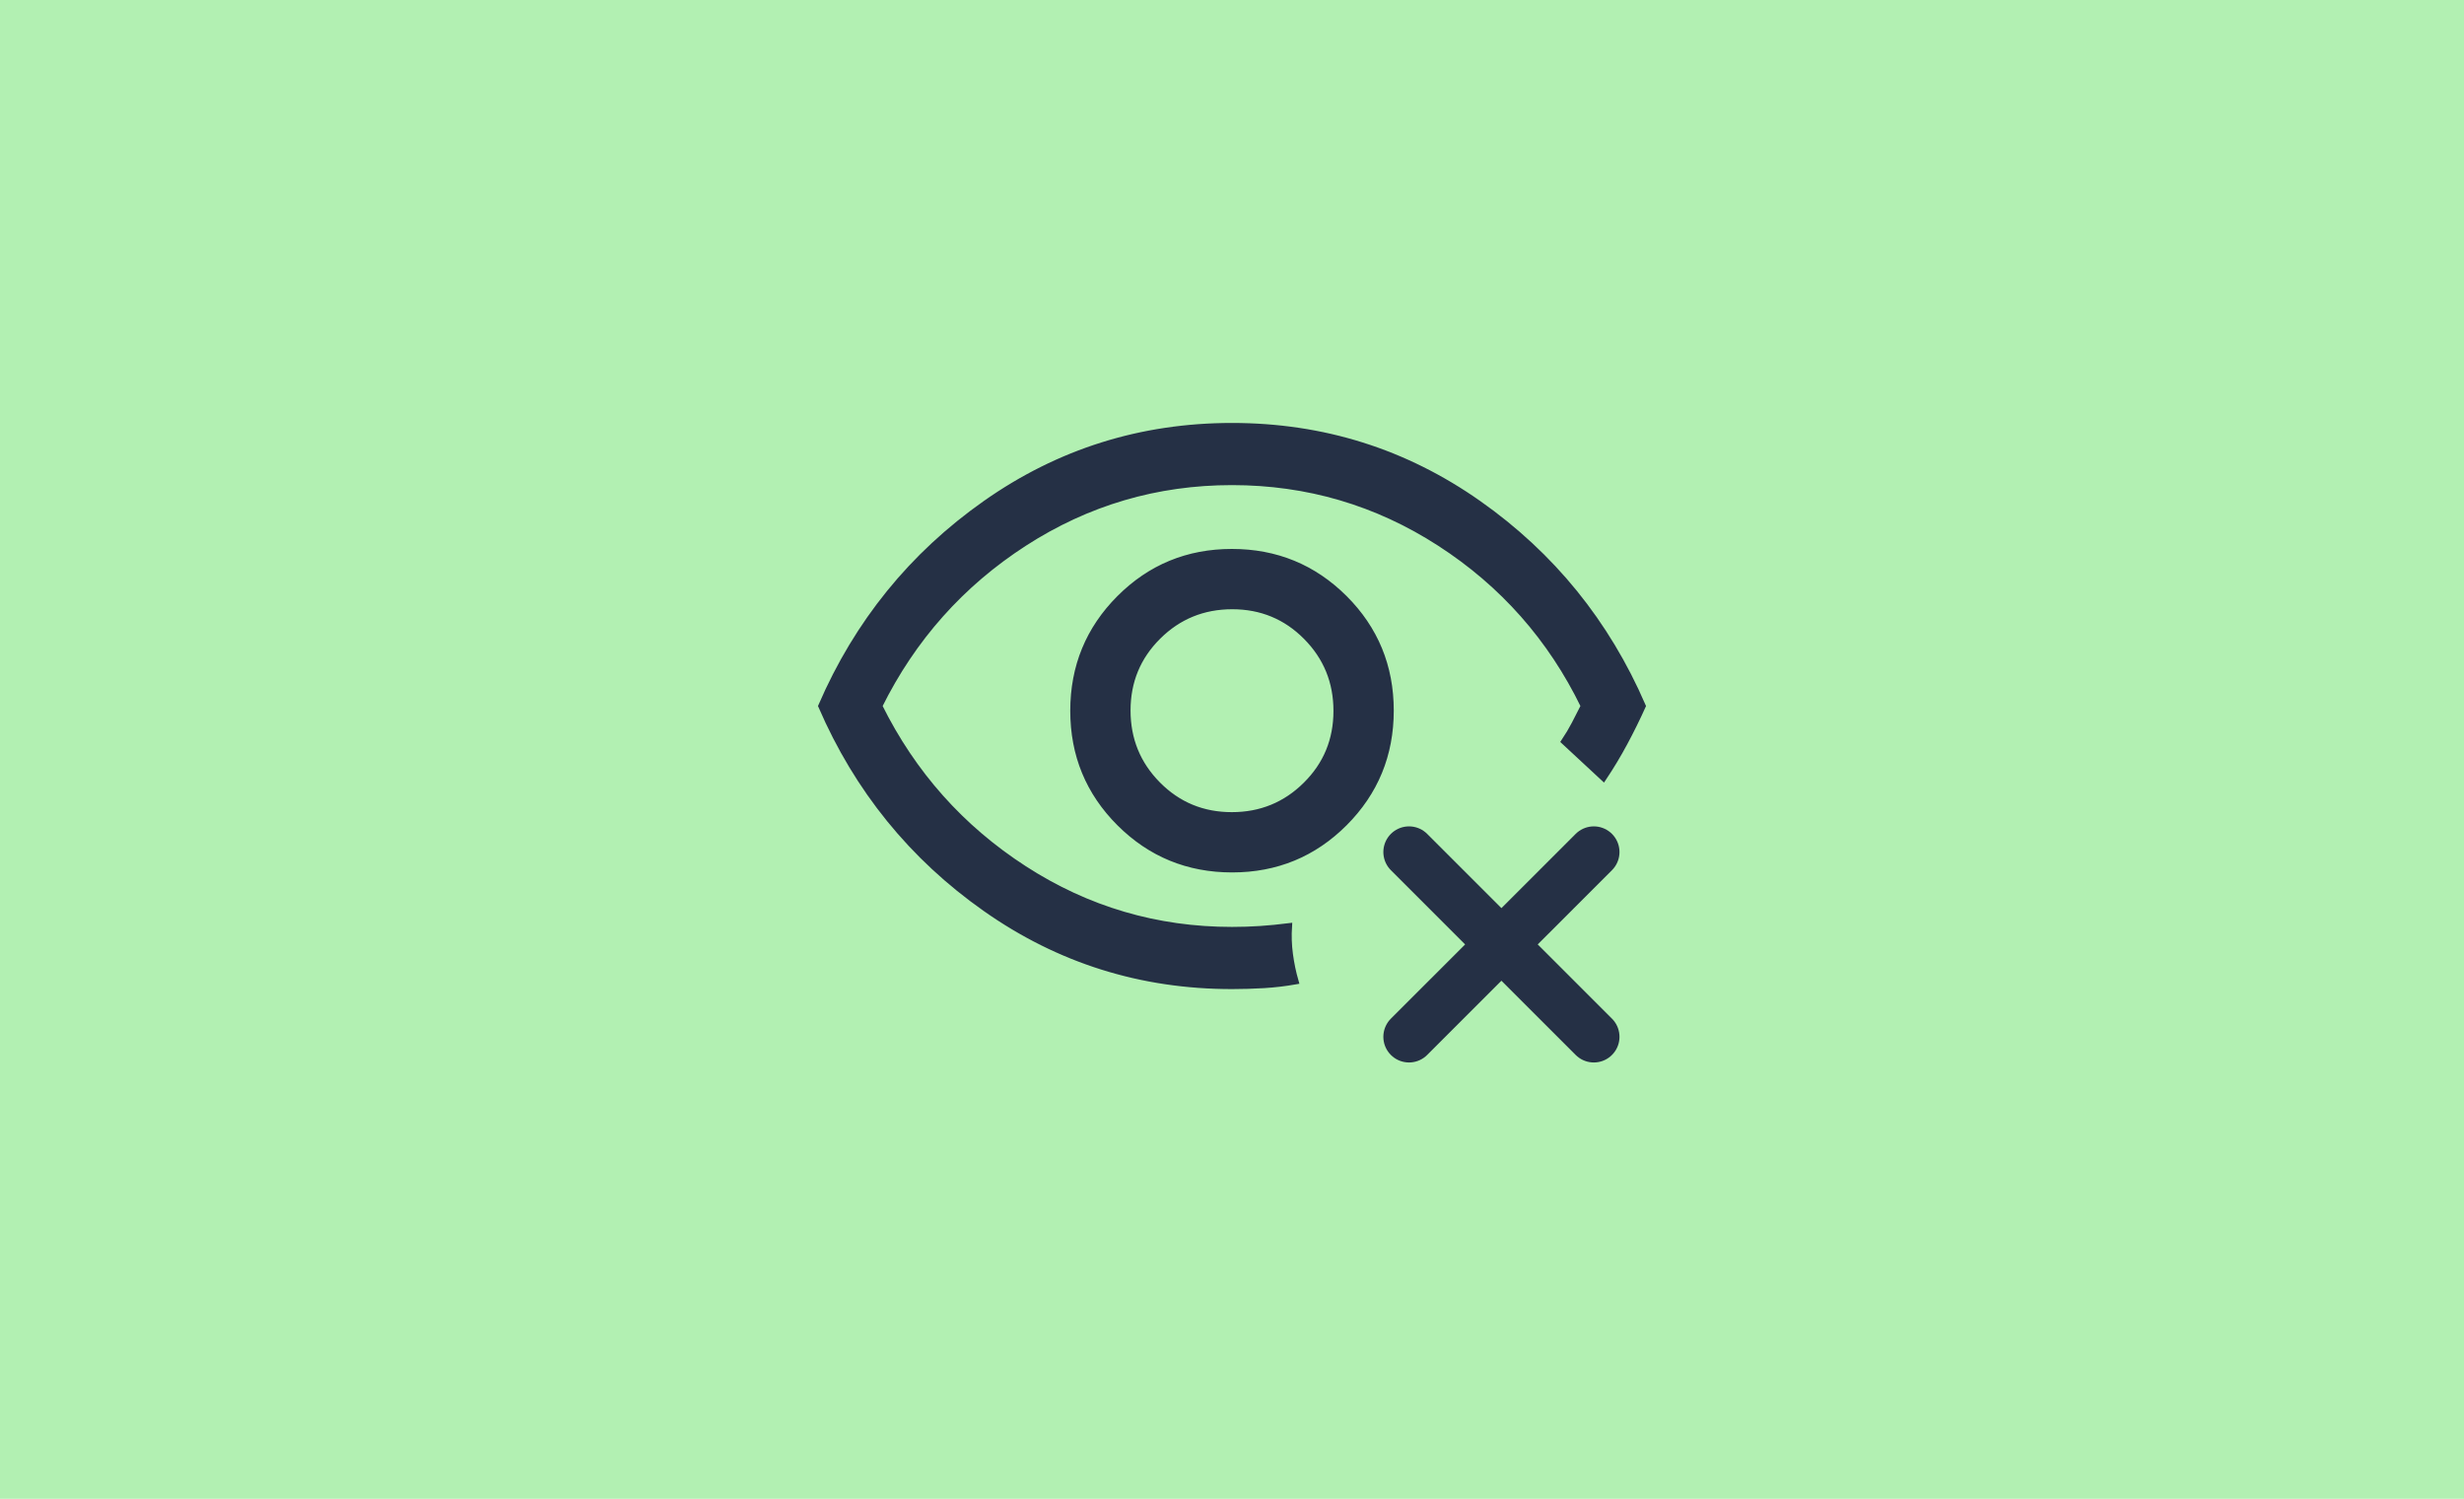
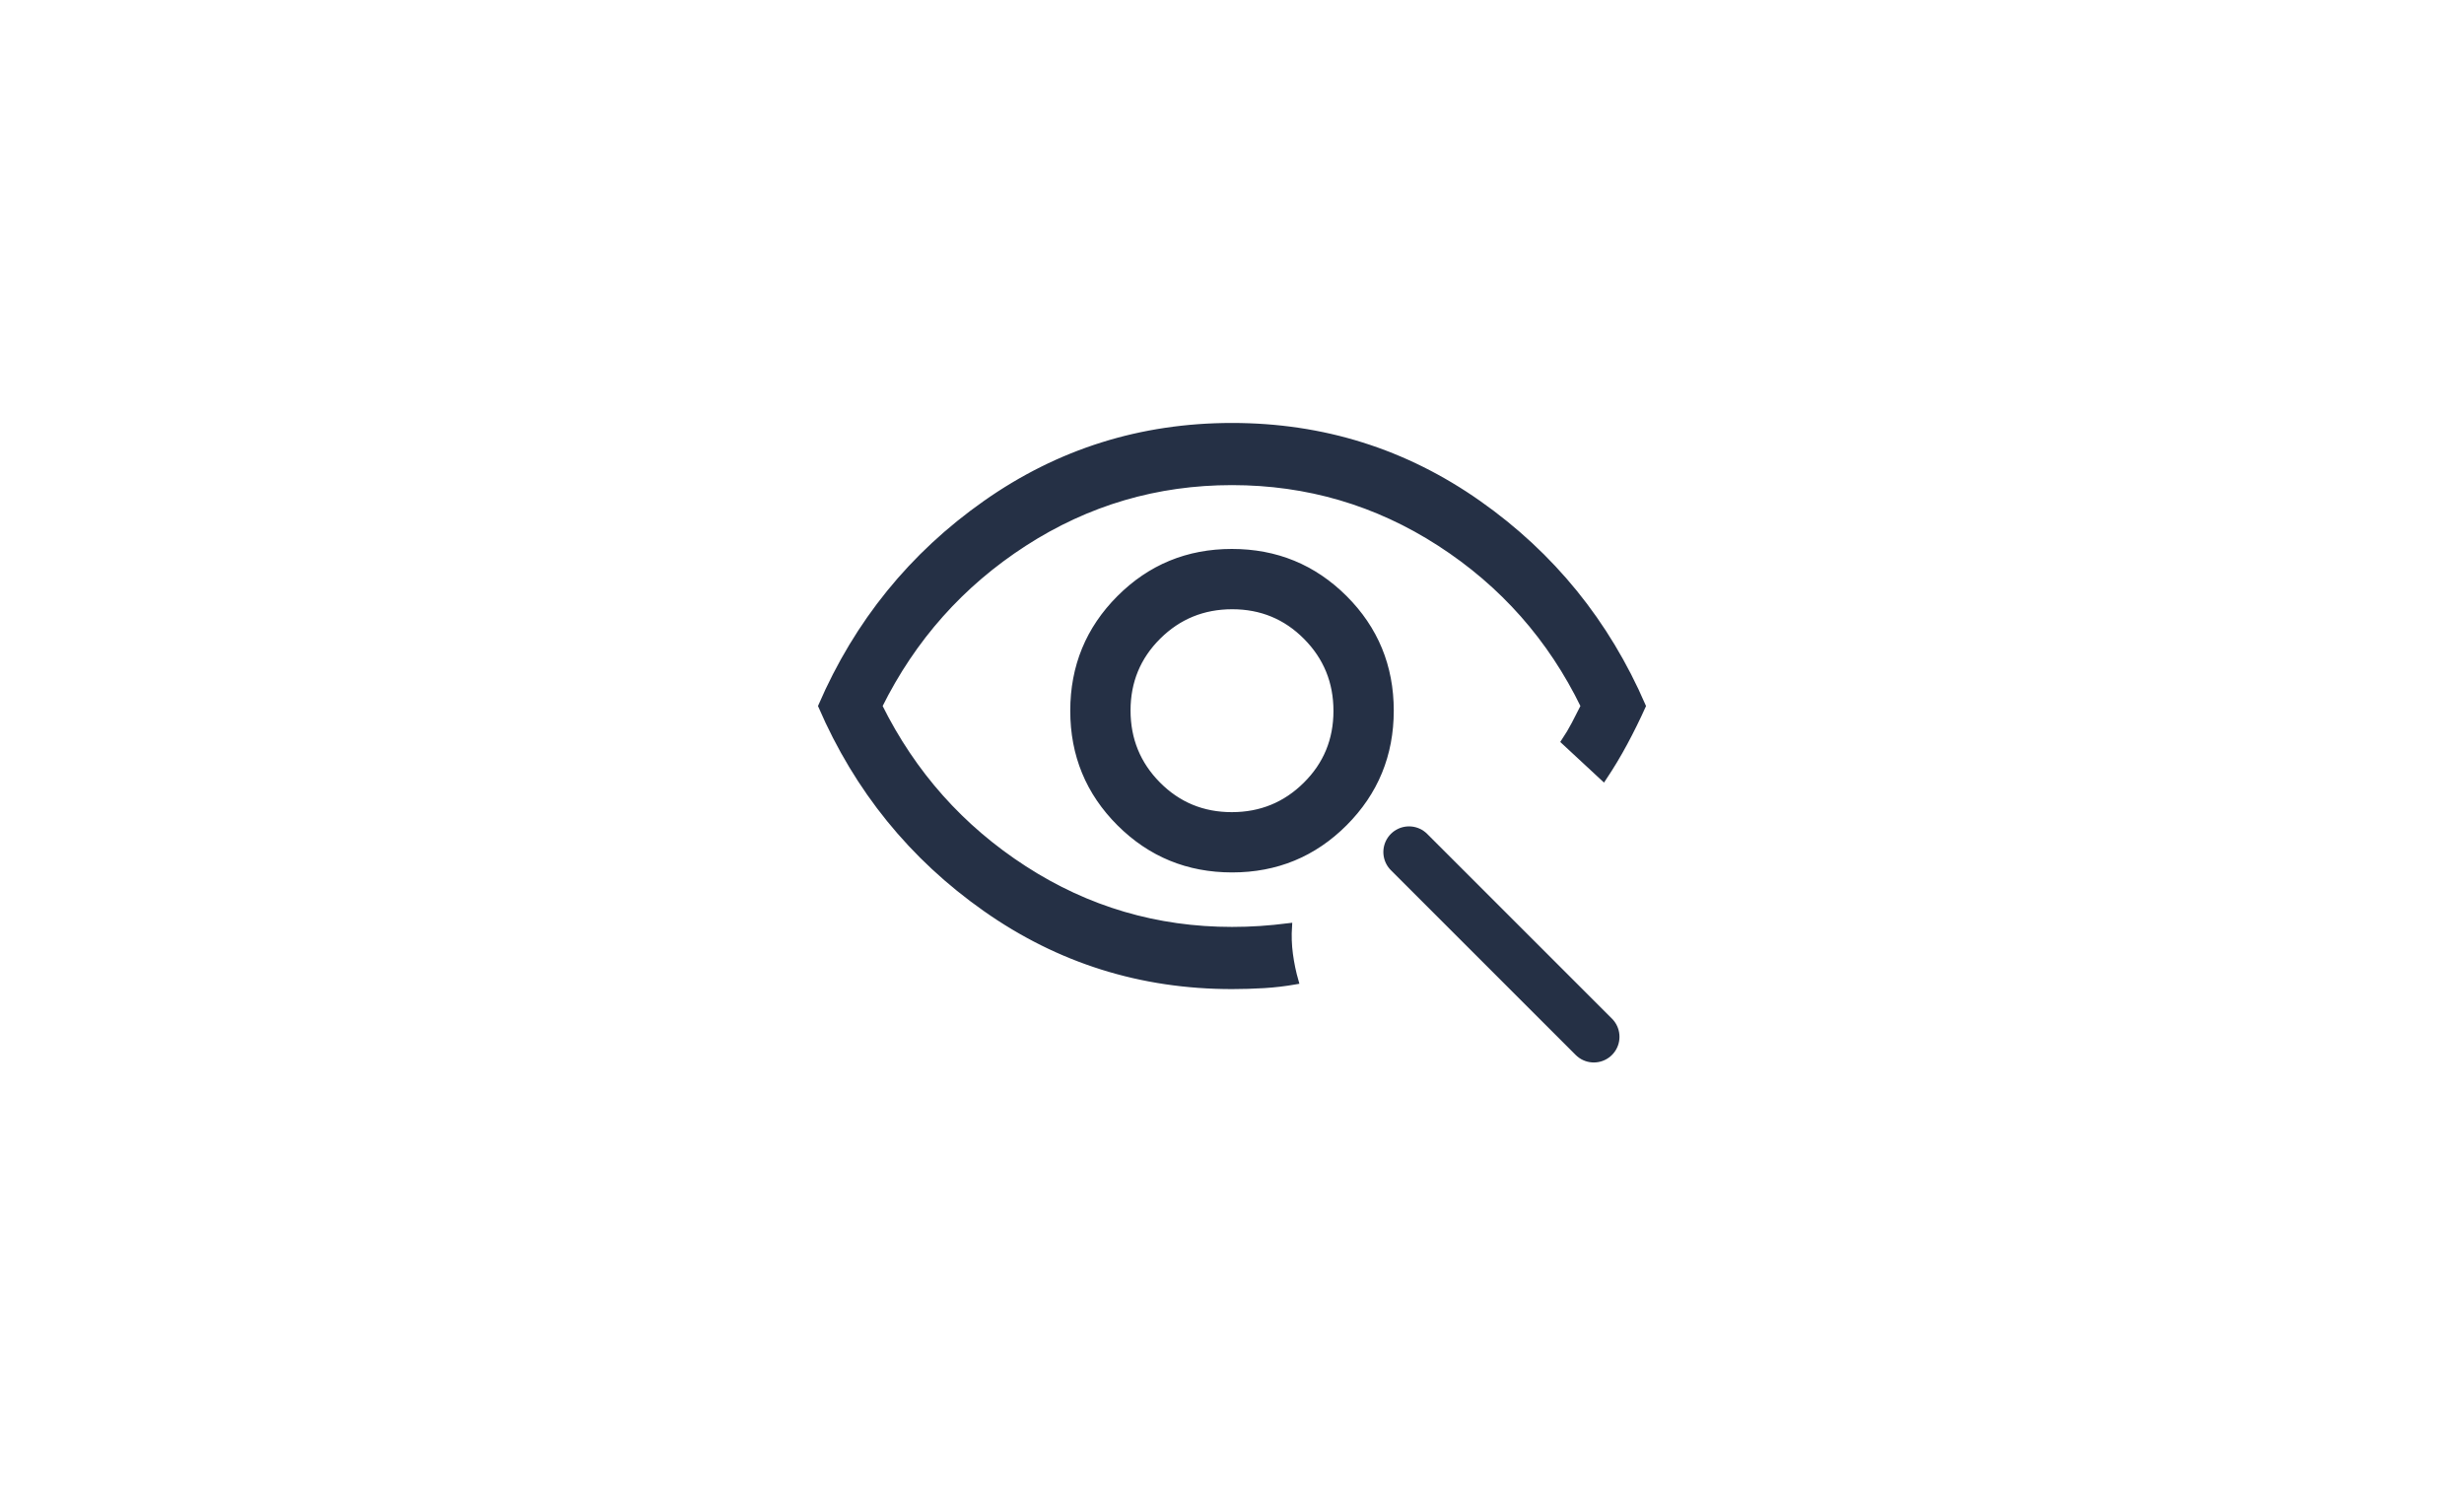
<svg xmlns="http://www.w3.org/2000/svg" width="120" height="73" viewBox="0 0 120 73" fill="none">
-   <rect width="120" height="73" fill="#B2F0B2" />
  <path d="M60 48.023C55.575 48.023 51.575 46.766 48 44.25C44.425 41.736 41.757 38.447 40 34.386C41.757 30.326 44.425 27.038 48 24.523C51.576 22.007 55.575 20.75 60 20.75C64.424 20.75 68.424 22.007 72 24.523C75.576 27.038 78.242 30.326 80 34.386C79.727 34.993 79.432 35.591 79.114 36.182C78.796 36.773 78.454 37.341 78.091 37.886L76.182 36.114C76.364 35.841 76.531 35.561 76.682 35.273C76.834 34.984 76.986 34.689 77.136 34.386C75.531 31.084 73.193 28.439 70.123 26.454C67.052 24.47 63.677 23.477 60 23.477C56.326 23.477 52.954 24.47 49.881 26.454C46.809 28.439 44.455 31.084 42.818 34.386C44.455 37.689 46.809 40.333 49.881 42.318C52.953 44.304 56.326 45.295 60 45.295C60.469 45.295 60.927 45.28 61.374 45.25C61.822 45.219 62.288 45.175 62.773 45.114C62.743 45.568 62.757 46.023 62.818 46.477C62.879 46.932 62.97 47.371 63.092 47.795C62.577 47.886 62.061 47.946 61.546 47.977C61.03 48.007 60.514 48.023 60 48.023ZM60.005 42.341C62.154 42.341 63.977 41.589 65.478 40.086C66.977 38.583 67.728 36.757 67.728 34.609C67.728 32.461 66.976 30.637 65.474 29.136C63.968 27.636 62.143 26.886 59.995 26.886C57.846 26.886 56.023 27.638 54.523 29.141C53.023 30.645 52.273 32.47 52.273 34.618C52.273 36.766 53.025 38.59 54.528 40.091C56.032 41.591 57.857 42.341 60.005 42.341ZM59.989 39.705C58.572 39.705 57.371 39.209 56.386 38.216C55.402 37.224 54.909 36.02 54.909 34.603C54.909 33.185 55.406 31.985 56.397 31C57.389 30.015 58.594 29.523 60.011 29.523C61.427 29.523 62.629 30.018 63.614 31.011C64.599 32.003 65.091 33.207 65.091 34.624C65.091 36.042 64.596 37.243 63.603 38.227C62.611 39.213 61.406 39.705 59.989 39.705Z" fill="#253045" stroke="#253045" stroke-width="0.3" />
-   <path d="M68.621 41.498L77.621 50.497M77.621 41.498L68.621 50.497" stroke="#253045" stroke-width="2.5" stroke-linecap="round" stroke-linejoin="round" />
+   <path d="M68.621 41.498L77.621 50.497M77.621 41.498" stroke="#253045" stroke-width="2.5" stroke-linecap="round" stroke-linejoin="round" />
</svg>